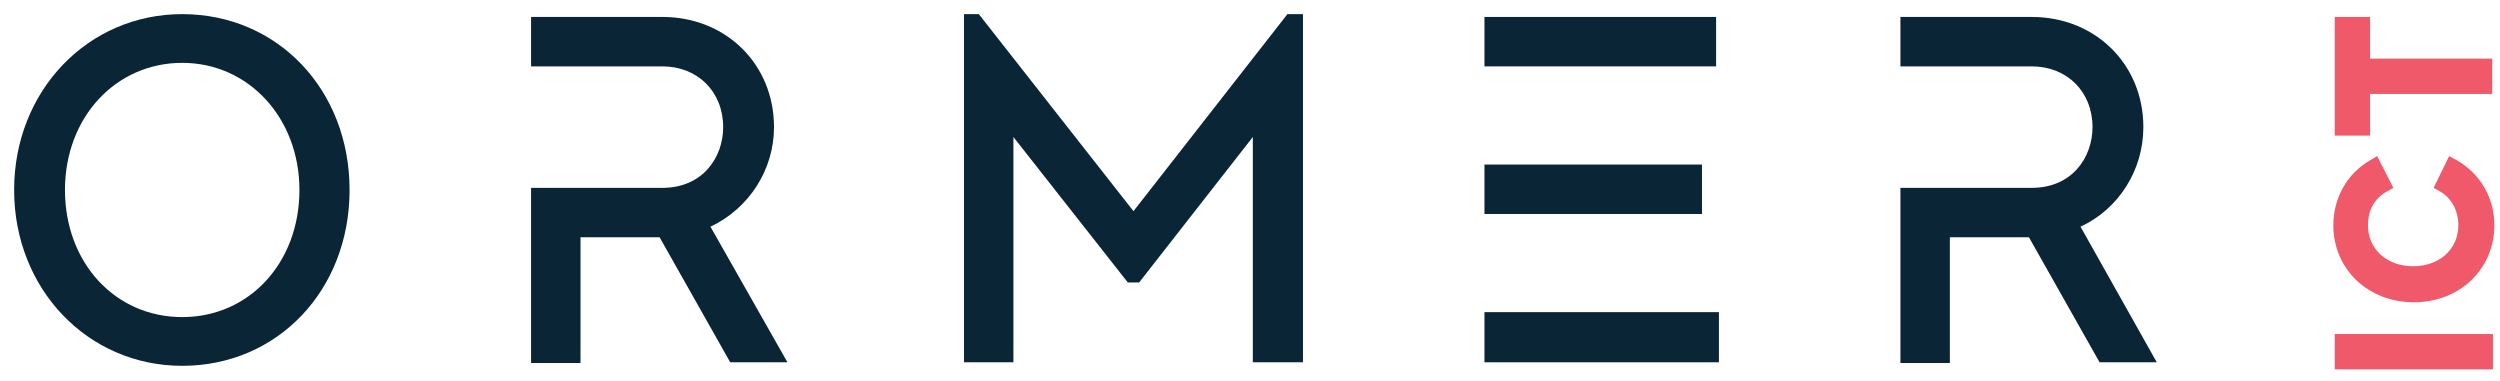
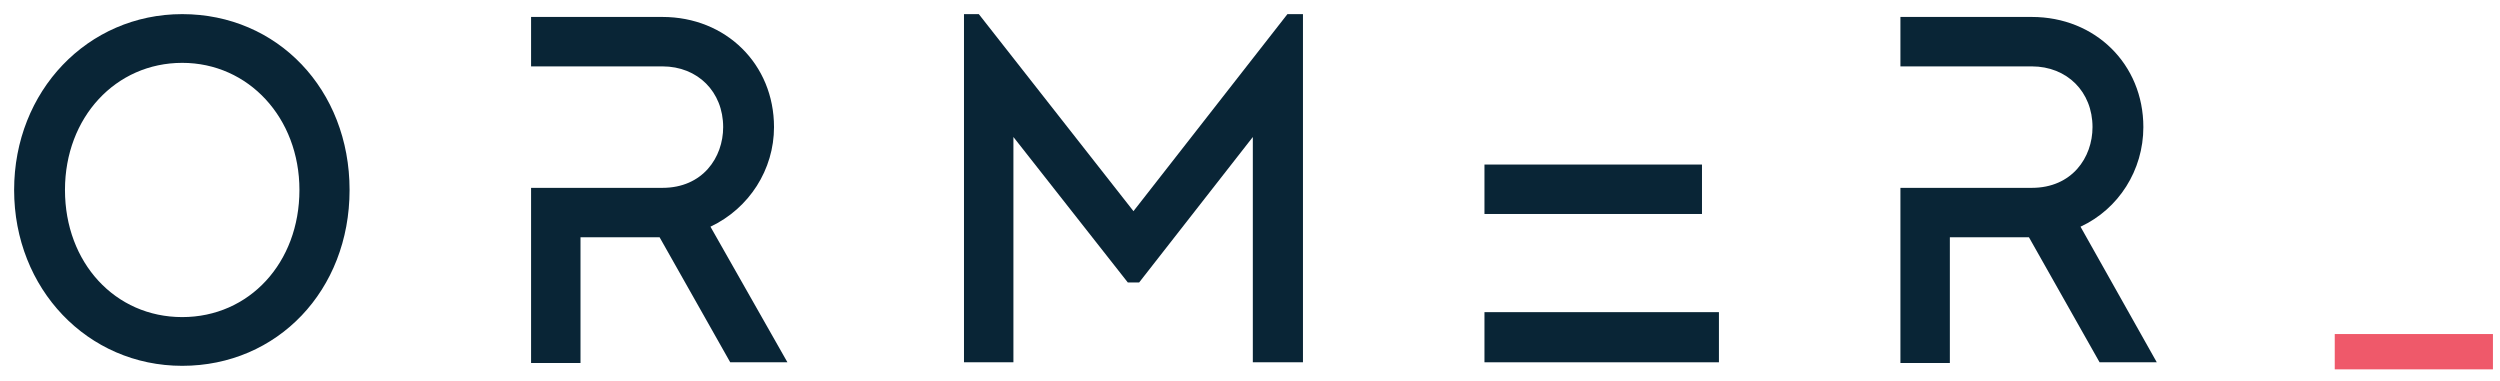
<svg xmlns="http://www.w3.org/2000/svg" version="1.1" x="0px" y="0px" viewBox="0 0 354 54" style="enable-background:new 0 0 354 54;" xml:space="preserve">
  <style type="text/css">
	.st0{fill:#092536;}
	.st1{fill:#EF596A;}
</style>
  <g id="Layer_2">
    <g id="g26_1_" transform="translate(280.113,643.278)">
	</g>
  </g>
  <g id="Layer_1">
    <g>
      <g>
        <path class="st0" d="M25.8,2C12.4,2,2,12.9,2,26.9s10.4,24.9,23.8,24.9c13.5,0,23.7-10.7,23.7-24.9C49.5,12.7,39.3,2,25.8,2z      M42.4,26.9c0,10.3-7.1,18-16.6,18c-9.5,0-16.6-7.7-16.6-18s7.2-18,16.6-18C35.2,8.9,42.4,16.7,42.4,26.9z" />
        <path class="st0" d="M109.6,18c0-8.9-6.8-15.6-15.8-15.6H75.2v7h18.6c5,0,8.6,3.6,8.6,8.6c0,4.3-2.9,8.6-8.6,8.6H75.2v24.8h7     V33.6h11.2l10,17.7h8.1l-10.9-19.2C106.1,29.5,109.6,24,109.6,18z" />
        <polygon class="st0" points="160.5,29.9 138.6,2 136.5,2 136.5,51.3 143.5,51.3 143.5,19.4 159.7,40 161.3,40 177.4,19.4      177.4,51.3 184.5,51.3 184.5,2 182.3,2    " />
        <rect x="210.2" y="44.2" class="st0" width="33.2" height="7.1" />
-         <rect x="210.2" y="2.4" class="st0" width="32.8" height="7" />
        <rect x="210.2" y="23.3" class="st0" width="30.8" height="7" />
        <path class="st0" d="M294.6,32.1c5.4-2.5,8.9-8,8.9-14.1c0-8.9-6.8-15.6-15.8-15.6h-18.6v7h18.6c5,0,8.6,3.6,8.6,8.6     c0,4.3-2.9,8.6-8.6,8.6h-18.6v24.8h7V33.6h11.2l10,17.7h8.1L294.6,32.1z" />
      </g>
      <g>
        <rect x="330.6" y="47.3" class="st1" width="22.4" height="5" />
-         <path class="st1" d="M341.8,42.8c6.5,0,11.4-4.7,11.4-10.9c0-3.9-2-7.3-5.3-9.2l-1.1-0.6l-2.2,4.5l0.9,0.5c1.7,1,2.6,2.8,2.6,4.8     c0,3.4-2.7,5.8-6.4,5.8s-6.4-2.4-6.4-5.8c0-2.1,0.9-3.8,2.7-4.8l0.9-0.5l-2.3-4.5l-1,0.6c-3.3,1.9-5.2,5.4-5.2,9.2     C330.4,38.1,335.3,42.8,341.8,42.8z" />
-         <polygon class="st1" points="335.6,13.3 352.9,13.3 352.9,8.3 335.6,8.3 335.6,2.4 330.6,2.4 330.6,19.2 335.6,19.2    " />
      </g>
    </g>
  </g>
  <g id="Isolation_Mode">
</g>
</svg>